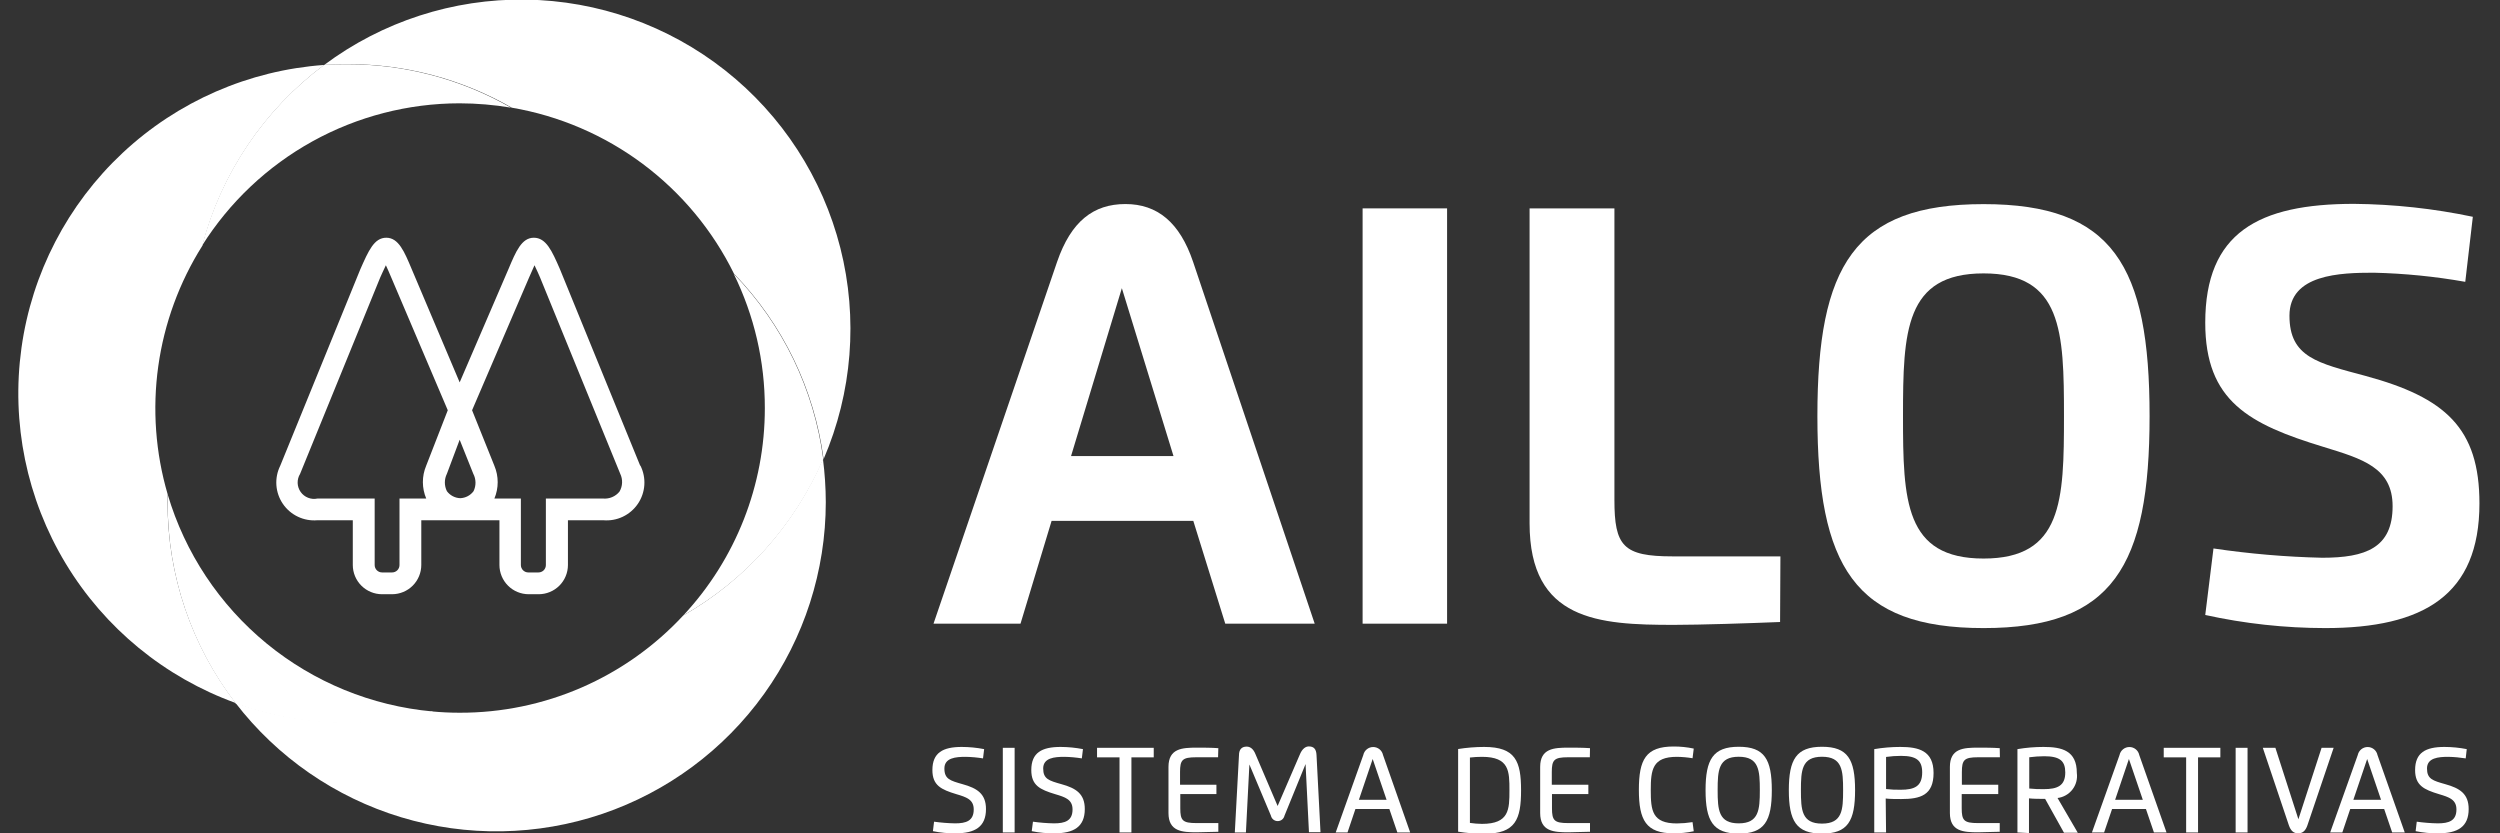
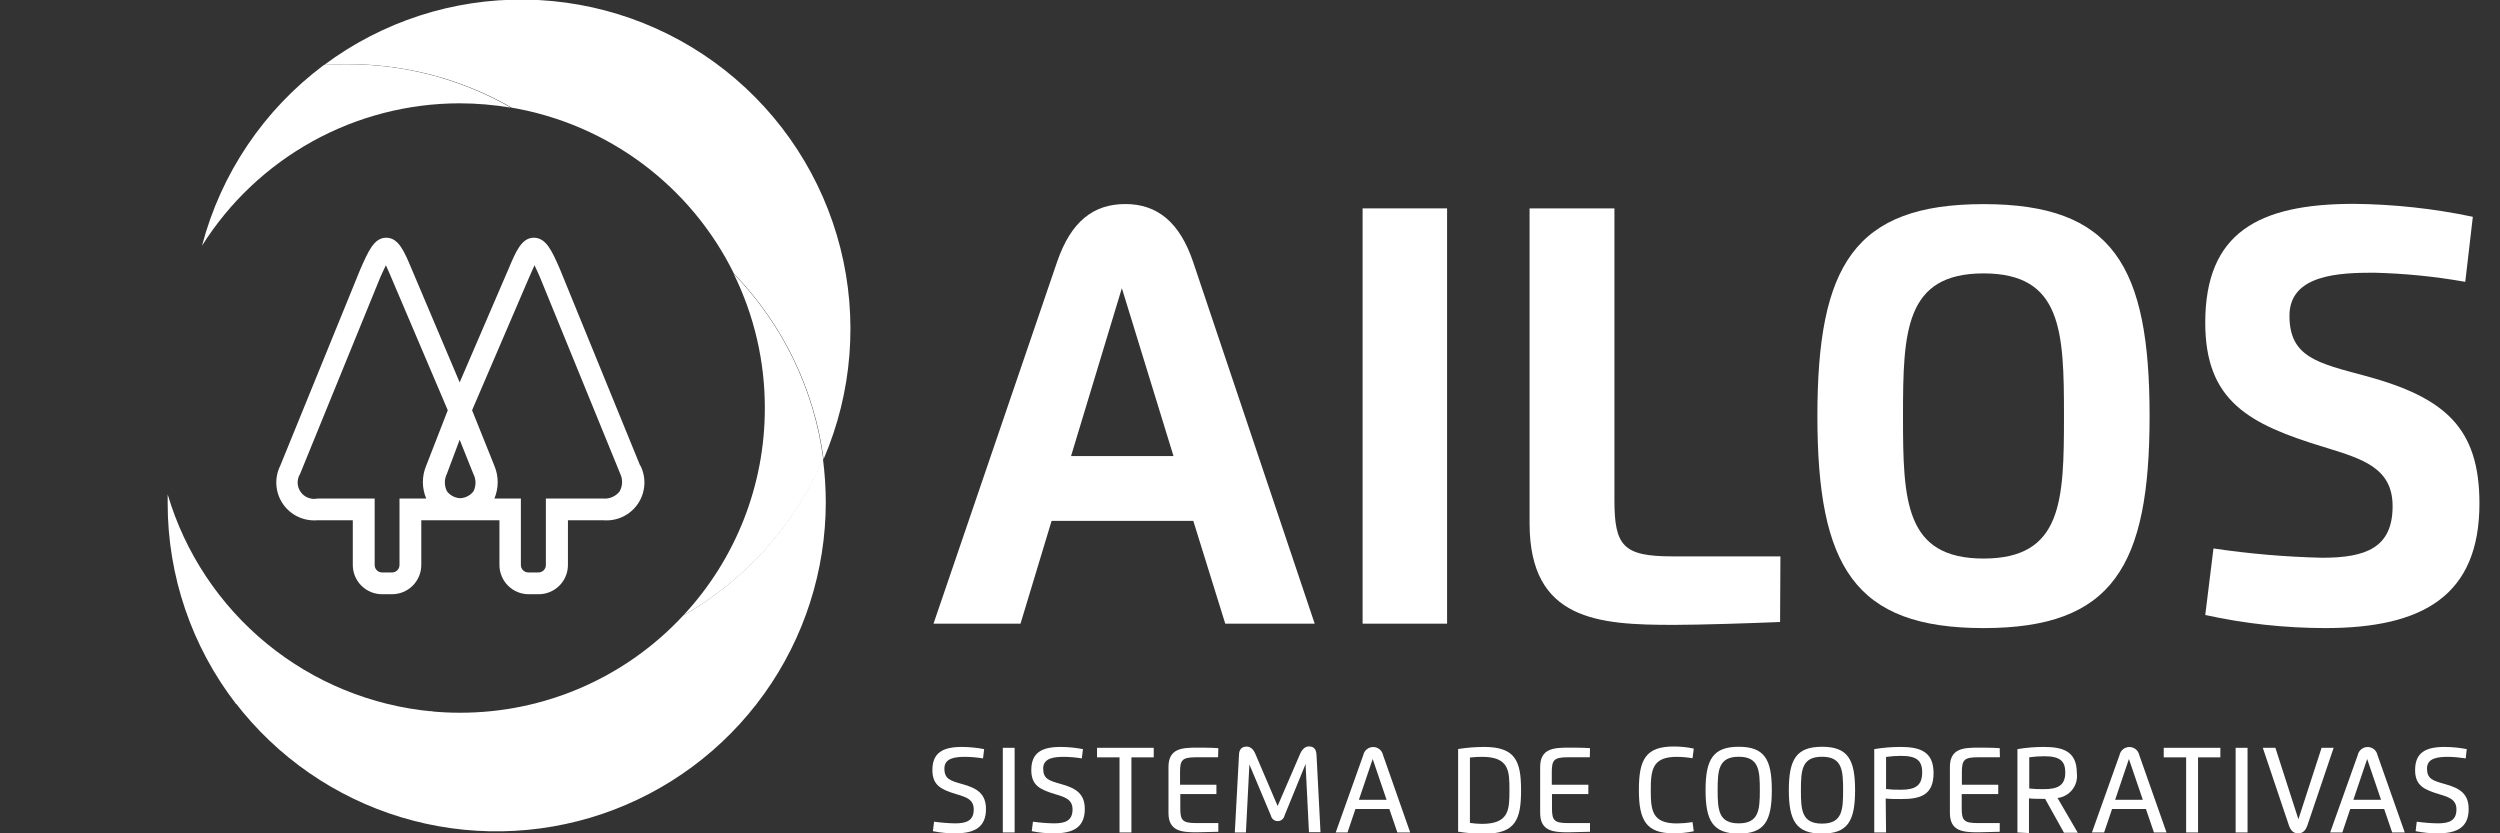
<svg xmlns="http://www.w3.org/2000/svg" width="120" height="40" viewBox="0 0 120 40" fill="none">
  <rect x="0" y="0" width="120" height="40" fill="#333333" stroke="none" />
  <g clip-path="url(#clip0_11126_67)">
    <path d="M45.331 36.887C45.331 37.395 45.605 37.47 46.206 37.641C46.902 37.833 47.327 38.104 47.327 38.833C47.327 39.687 46.802 40 45.864 40C45.5 40.004 45.137 39.969 44.78 39.896L44.835 39.441C45.17 39.488 45.508 39.515 45.847 39.521C46.372 39.521 46.739 39.404 46.739 38.854C46.739 38.375 46.385 38.262 45.906 38.12C45.181 37.9 44.755 37.704 44.755 36.962C44.755 36.128 45.26 35.853 46.164 35.853C46.525 35.854 46.885 35.889 47.239 35.958L47.185 36.403C46.909 36.358 46.631 36.333 46.352 36.328C45.876 36.328 45.331 36.374 45.331 36.887Z" fill="white" />
    <path d="M48.135 35.895H48.702V39.958H48.135V35.895Z" fill="white" />
    <path d="M50.073 36.887C50.073 37.395 50.349 37.47 50.953 37.641C51.649 37.833 52.07 38.104 52.07 38.833C52.07 39.687 51.544 40 50.607 40C50.243 40.004 49.88 39.969 49.523 39.896L49.582 39.441C49.916 39.488 50.253 39.515 50.59 39.521C51.115 39.521 51.482 39.404 51.482 38.854C51.482 38.375 51.128 38.262 50.648 38.12C49.923 37.9 49.502 37.704 49.502 36.962C49.502 36.128 50.007 35.853 50.907 35.853C51.268 35.854 51.628 35.889 51.982 35.958L51.928 36.403C51.652 36.358 51.374 36.333 51.094 36.328C50.619 36.328 50.073 36.374 50.073 36.887Z" fill="white" />
    <path d="M55.379 36.353H54.308V39.958H53.737V36.353H52.658V35.895H55.379V36.353Z" fill="white" />
    <path d="M58.467 36.349H57.417C56.75 36.349 56.642 36.474 56.642 37.058V37.666H58.388V38.116H56.654V38.8C56.654 39.383 56.763 39.508 57.429 39.508H58.48V39.925C58.167 39.925 57.746 39.95 57.446 39.95C56.742 39.95 56.087 39.913 56.087 39.025V36.812C56.087 35.924 56.742 35.887 57.446 35.887C57.717 35.887 58.163 35.887 58.48 35.912L58.467 36.349Z" fill="white" />
    <path d="M61.326 38.687L62.405 36.187C62.509 35.949 62.663 35.828 62.822 35.828C63.063 35.828 63.18 35.953 63.193 36.245L63.384 39.946H62.83L62.667 36.674L61.655 39.154C61.638 39.228 61.597 39.294 61.538 39.341C61.479 39.388 61.405 39.413 61.33 39.413C61.254 39.413 61.181 39.388 61.122 39.341C61.063 39.294 61.022 39.228 61.005 39.154L59.971 36.695L59.804 39.958H59.271L59.471 36.254C59.471 35.974 59.6 35.837 59.842 35.837C60.009 35.837 60.159 35.945 60.259 36.191L61.326 38.687Z" fill="white" />
    <path d="M64.114 39.958L65.439 36.241C65.462 36.132 65.521 36.035 65.608 35.965C65.694 35.895 65.801 35.857 65.912 35.857C66.023 35.857 66.13 35.895 66.217 35.965C66.303 36.035 66.362 36.132 66.385 36.241L67.689 39.958H67.073L66.689 38.833H65.06L64.681 39.958H64.114ZM66.556 38.391L65.889 36.432L65.227 38.391H66.556Z" fill="white" />
    <path d="M69.99 35.953C70.403 35.887 70.821 35.854 71.24 35.853C72.749 35.853 73.011 36.545 73.011 37.937C73.011 39.329 72.749 40.021 71.24 40.021C70.821 40.02 70.403 39.987 69.99 39.921V35.953ZM70.556 36.37V39.5C70.748 39.529 70.942 39.544 71.136 39.546C72.444 39.546 72.453 38.85 72.453 37.937C72.453 37.024 72.453 36.328 71.136 36.328C70.941 36.328 70.746 36.339 70.552 36.362L70.556 36.37Z" fill="white" />
    <path d="M76.312 36.349H75.261C74.599 36.349 74.486 36.474 74.486 37.058V37.666H76.241V38.116H74.495V38.8C74.495 39.383 74.607 39.508 75.27 39.508H76.32V39.925C76.011 39.925 75.586 39.95 75.29 39.95C74.586 39.95 73.928 39.913 73.928 39.025V36.812C73.928 35.924 74.586 35.887 75.29 35.887C75.561 35.887 76.007 35.887 76.32 35.912L76.312 36.349Z" fill="white" />
    <path d="M81.3 39.9C80.983 39.968 80.659 40.002 80.334 40C79.008 40 78.666 39.371 78.666 37.916C78.666 36.462 78.992 35.832 80.334 35.832C80.659 35.831 80.983 35.864 81.3 35.932L81.242 36.395C80.993 36.353 80.74 36.331 80.488 36.328C79.317 36.328 79.237 36.945 79.237 37.929C79.237 38.912 79.308 39.525 80.488 39.525C80.74 39.523 80.993 39.502 81.242 39.462L81.3 39.9Z" fill="white" />
    <path d="M81.867 37.929C81.867 36.458 82.221 35.845 83.459 35.845C84.697 35.845 85.047 36.449 85.047 37.929C85.047 39.408 84.697 40.013 83.459 40.013C82.221 40.013 81.867 39.4 81.867 37.929ZM84.472 37.929C84.472 36.983 84.434 36.324 83.459 36.324C82.484 36.324 82.447 36.983 82.447 37.929C82.447 38.875 82.492 39.521 83.459 39.521C84.426 39.521 84.472 38.871 84.472 37.929Z" fill="white" />
    <path d="M85.864 37.929C85.864 36.458 86.219 35.845 87.456 35.845C88.694 35.845 89.044 36.449 89.044 37.929C89.044 39.408 88.694 40.013 87.456 40.013C86.219 40.013 85.864 39.4 85.864 37.929ZM88.469 37.929C88.469 36.983 88.431 36.324 87.456 36.324C86.481 36.324 86.444 36.983 86.444 37.929C86.444 38.875 86.477 39.533 87.456 39.533C88.436 39.533 88.469 38.871 88.469 37.929Z" fill="white" />
    <path d="M90.531 39.958H89.964V35.958C90.377 35.888 90.796 35.853 91.215 35.853C92.094 35.853 92.811 36.032 92.811 37.103C92.811 38.175 92.173 38.354 91.26 38.354C91.048 38.354 90.71 38.354 90.514 38.329L90.531 39.958ZM90.531 37.874C90.763 37.901 90.997 37.912 91.231 37.908C91.894 37.908 92.265 37.745 92.265 37.074C92.265 36.512 92.002 36.282 91.252 36.282C91.011 36.282 90.77 36.298 90.531 36.333V37.874Z" fill="white" />
    <path d="M95.995 36.349H94.945C94.282 36.349 94.17 36.474 94.17 37.058V37.666H95.916V38.116H94.162V38.8C94.162 39.383 94.274 39.508 94.937 39.508H95.987V39.925C95.678 39.925 95.253 39.95 94.953 39.95C94.249 39.95 93.595 39.913 93.595 39.025V36.812C93.595 35.924 94.249 35.887 94.953 35.887C95.224 35.887 95.67 35.887 95.987 35.912L95.995 36.349Z" fill="white" />
    <path d="M96.837 39.958V35.958C97.25 35.888 97.668 35.853 98.087 35.853C98.962 35.853 99.688 36.02 99.688 37.103C99.707 37.243 99.698 37.385 99.662 37.522C99.626 37.658 99.563 37.786 99.476 37.898C99.39 38.009 99.283 38.103 99.16 38.172C99.038 38.242 98.902 38.287 98.762 38.304L99.733 39.971H99.071L98.166 38.346H98.137C97.921 38.346 97.587 38.346 97.391 38.321V39.987L96.837 39.958ZM97.404 37.849C97.635 37.873 97.867 37.883 98.1 37.879C98.754 37.879 99.133 37.72 99.133 37.078C99.133 36.52 98.867 36.299 98.121 36.299C97.881 36.301 97.641 36.317 97.404 36.349V37.849Z" fill="white" />
    <path d="M100.413 39.958L101.738 36.241C101.761 36.132 101.821 36.035 101.907 35.965C101.993 35.895 102.1 35.857 102.211 35.857C102.322 35.857 102.43 35.895 102.516 35.965C102.602 36.035 102.662 36.132 102.684 36.241L103.993 39.958H103.389L103.005 38.833H101.38L100.997 39.958H100.413ZM102.855 38.391L102.188 36.432L101.526 38.391H102.855Z" fill="white" />
    <path d="M106.577 36.353H105.506V39.958H104.935V36.353H103.859V35.895H106.577V36.353Z" fill="white" />
    <path d="M107.311 35.895H107.882V39.958H107.311V35.895Z" fill="white" />
    <path d="M110.757 39.612C110.661 39.888 110.523 40 110.311 40C110.098 40 109.961 39.888 109.865 39.612L108.615 35.895H109.219L110.323 39.325L111.436 35.895H112.015L110.757 39.612Z" fill="white" />
    <path d="M111.848 39.958L113.173 36.241C113.196 36.132 113.256 36.035 113.342 35.965C113.428 35.895 113.536 35.857 113.646 35.857C113.757 35.857 113.865 35.895 113.951 35.965C114.037 36.035 114.097 36.132 114.119 36.241L115.428 39.958H114.824L114.44 38.833H112.811L112.432 39.958H111.848ZM114.29 38.391L113.624 36.432L112.961 38.391H114.29Z" fill="white" />
    <path d="M116.496 36.887C116.496 37.395 116.775 37.47 117.375 37.641C118.071 37.833 118.496 38.104 118.496 38.833C118.496 39.687 117.971 40 117.029 40C116.667 40.004 116.305 39.969 115.95 39.896L116.004 39.441C116.338 39.488 116.675 39.515 117.013 39.521C117.538 39.521 117.909 39.404 117.909 38.854C117.909 38.375 117.55 38.262 117.075 38.12C116.35 37.9 115.925 37.704 115.925 36.962C115.925 36.128 116.429 35.853 117.333 35.853C117.693 35.854 118.052 35.889 118.404 35.958L118.354 36.403C118.079 36.359 117.8 36.334 117.521 36.328C117.046 36.328 116.496 36.374 116.496 36.887Z" fill="white" />
    <path d="M44.809 29.935L50.739 12.573C51.41 10.623 52.486 9.794 54.019 9.794C55.553 9.794 56.628 10.673 57.27 12.573L63.105 29.935H58.812L57.278 25.001H50.477L48.985 29.935H44.809ZM56.328 21.892L53.849 13.832L51.41 21.892H56.328Z" fill="white" />
    <path d="M65.405 10.002H69.46V29.936H65.405V10.002Z" fill="white" />
    <path d="M85.444 29.856C84.031 29.915 81.593 29.994 80.343 29.994C76.742 29.994 73.42 29.794 73.42 25.122V10.002H77.492V23.993C77.492 26.21 77.909 26.706 80.284 26.706H85.46L85.444 29.856Z" fill="white" />
    <path d="M87.235 19.971C87.235 12.748 89.006 9.798 95.212 9.798C101.417 9.798 103.18 12.748 103.18 19.971C103.18 27.193 101.409 30.148 95.212 30.148C89.014 30.148 87.235 27.193 87.235 19.971ZM99.071 19.971C99.071 15.908 98.983 13.123 95.212 13.123C91.44 13.123 91.344 15.908 91.344 19.971C91.344 24.034 91.427 26.81 95.212 26.81C98.996 26.81 99.071 24.034 99.071 19.971Z" fill="white" />
    <path d="M109.894 15.153C109.894 17.158 111.261 17.429 113.553 18.046C117.371 19.083 119.013 20.546 119.013 24.163C119.013 28.564 116.337 30.148 111.611 30.148C109.674 30.146 107.743 29.935 105.852 29.519L106.247 26.326C107.976 26.583 109.718 26.732 111.465 26.772C113.549 26.772 114.845 26.301 114.845 24.297C114.845 22.442 113.382 22.021 111.536 21.454C107.956 20.363 105.852 19.258 105.852 15.491C105.852 11.169 108.402 9.785 112.991 9.785C114.908 9.803 116.819 10.011 118.696 10.406L118.333 13.528C116.884 13.271 115.417 13.125 113.945 13.09C112.332 13.09 109.894 13.161 109.894 15.153Z" fill="white" />
    <path d="M30.728 22.35L26.873 12.911C26.494 12.04 26.211 11.411 25.623 11.411C25.035 11.411 24.76 12.078 24.41 12.907L22.064 18.354L19.759 12.911C19.409 12.078 19.134 11.415 18.547 11.411C17.959 11.406 17.688 12.04 17.296 12.924L13.45 22.359C13.307 22.648 13.244 22.97 13.267 23.291C13.29 23.612 13.398 23.922 13.58 24.188C13.762 24.454 14.011 24.666 14.303 24.804C14.594 24.942 14.917 25 15.238 24.972H16.934V27.122C16.935 27.493 17.083 27.849 17.345 28.111C17.608 28.374 17.963 28.521 18.334 28.523H18.822C19.193 28.521 19.548 28.374 19.811 28.111C20.073 27.849 20.221 27.493 20.222 27.122V26.072C20.222 26.035 20.222 25.997 20.222 25.959V24.972H23.973V25.959C23.971 25.997 23.971 26.035 23.973 26.072V27.122C23.974 27.493 24.122 27.849 24.384 28.111C24.646 28.374 25.002 28.521 25.373 28.523H25.861C26.232 28.521 26.587 28.374 26.85 28.111C27.112 27.849 27.26 27.493 27.261 27.122V24.972H28.957C29.279 25 29.602 24.942 29.894 24.803C30.186 24.665 30.435 24.451 30.617 24.184C30.799 23.917 30.906 23.606 30.928 23.284C30.95 22.962 30.885 22.64 30.741 22.35H30.728ZM20.459 23.93H19.176V27.122C19.176 27.216 19.139 27.306 19.072 27.373C19.006 27.439 18.916 27.477 18.822 27.477H18.338C18.244 27.477 18.154 27.439 18.088 27.373C18.021 27.306 17.984 27.216 17.984 27.122V25.847V23.93H15.238C15.087 23.962 14.93 23.949 14.787 23.892C14.643 23.836 14.52 23.739 14.431 23.613C14.342 23.487 14.292 23.338 14.287 23.184C14.283 23.03 14.323 22.878 14.404 22.746L18.247 13.328C18.301 13.211 18.413 12.953 18.522 12.732C18.592 12.882 18.68 13.078 18.78 13.319L21.493 19.692L20.455 22.359C20.351 22.608 20.297 22.875 20.298 23.145C20.299 23.415 20.354 23.682 20.459 23.93ZM22.731 23.576C22.657 23.676 22.561 23.759 22.45 23.817C22.34 23.875 22.218 23.908 22.093 23.913C21.968 23.909 21.845 23.876 21.734 23.818C21.622 23.759 21.526 23.677 21.451 23.576C21.387 23.446 21.353 23.304 21.353 23.159C21.353 23.014 21.387 22.872 21.451 22.742L22.064 21.108L22.718 22.742C22.786 22.87 22.822 23.013 22.824 23.157C22.826 23.302 22.794 23.446 22.731 23.576ZM29.736 23.596C29.642 23.713 29.52 23.804 29.382 23.862C29.244 23.92 29.094 23.943 28.945 23.93H26.202V27.122C26.202 27.216 26.165 27.306 26.099 27.373C26.032 27.439 25.942 27.477 25.848 27.477H25.356C25.262 27.477 25.172 27.439 25.106 27.373C25.039 27.306 25.002 27.216 25.002 27.122V23.93H23.731C23.835 23.681 23.889 23.414 23.889 23.144C23.889 22.875 23.835 22.608 23.731 22.359L22.66 19.692L25.398 13.315C25.498 13.078 25.586 12.899 25.656 12.732C25.765 12.948 25.873 13.207 25.923 13.319L29.77 22.738C29.835 22.873 29.866 23.022 29.86 23.171C29.854 23.321 29.812 23.467 29.736 23.596Z" fill="white" />
    <path d="M32.794 29.544C31.425 31.02 29.764 32.197 27.917 33.001C26.07 33.804 24.077 34.216 22.063 34.211C21.616 34.211 21.174 34.19 20.738 34.149C17.622 34.969 14.33 34.824 11.298 33.732C13.31 36.349 16.091 38.27 19.25 39.227C22.41 40.183 25.789 40.126 28.915 39.065C32.04 38.003 34.755 35.989 36.678 33.306C38.601 30.623 39.636 27.406 39.638 24.105C39.636 23.408 39.59 22.712 39.5 22.021C38.141 25.191 35.787 27.831 32.794 29.544Z" fill="white" />
    <path d="M24.563 5.168C26.845 5.559 29.002 6.485 30.857 7.871C32.711 9.257 34.211 11.063 35.232 13.14C37.583 15.568 39.091 18.688 39.533 22.038C40.909 18.841 41.192 15.28 40.338 11.906C39.483 8.533 37.539 5.535 34.808 3.379C32.076 1.223 28.709 0.029 25.229 -0.019C21.749 -0.066 18.351 1.036 15.562 3.117C15.932 3.092 16.308 3.08 16.683 3.08C19.447 3.072 22.165 3.792 24.563 5.168Z" fill="white" />
    <path d="M36.712 19.587C36.717 23.283 35.317 26.842 32.795 29.544C35.791 27.839 38.15 25.206 39.517 22.042C39.076 18.69 37.568 15.569 35.216 13.14C36.204 15.146 36.716 17.352 36.712 19.587Z" fill="white" />
-     <path d="M8.047 23.722C7.463 21.729 7.31 19.635 7.597 17.579C7.885 15.522 8.606 13.55 9.714 11.794C10.624 8.323 12.685 5.264 15.561 3.117C11.948 3.374 8.532 4.865 5.887 7.339C3.241 9.814 1.526 13.122 1.029 16.71C0.531 20.299 1.281 23.949 3.154 27.05C5.026 30.151 7.907 32.514 11.314 33.745C9.186 30.981 8.035 27.589 8.043 24.101C8.043 23.984 8.043 23.855 8.047 23.722Z" fill="white" />
    <path d="M20.755 34.149C17.837 33.883 15.067 32.748 12.801 30.891C10.536 29.033 8.88 26.539 8.048 23.73C8.048 23.863 8.048 23.992 8.048 24.147C8.044 27.629 9.194 31.015 11.319 33.774C14.351 34.865 17.643 35.011 20.759 34.191L20.755 34.149Z" fill="white" />
    <path d="M9.697 11.794C11.013 9.703 12.837 7.98 15 6.784C17.162 5.589 19.592 4.961 22.062 4.959C22.889 4.961 23.714 5.031 24.529 5.168C22.136 3.796 19.424 3.078 16.665 3.084C16.29 3.084 15.915 3.084 15.544 3.122C12.669 5.267 10.608 8.325 9.697 11.794Z" fill="white" />
  </g>
  <defs>
    <clipPath id="clip0_11126_67">
      <rect width="118.133" height="40" fill="white" transform="translate(0.879)" />
    </clipPath>
  </defs>
</svg>